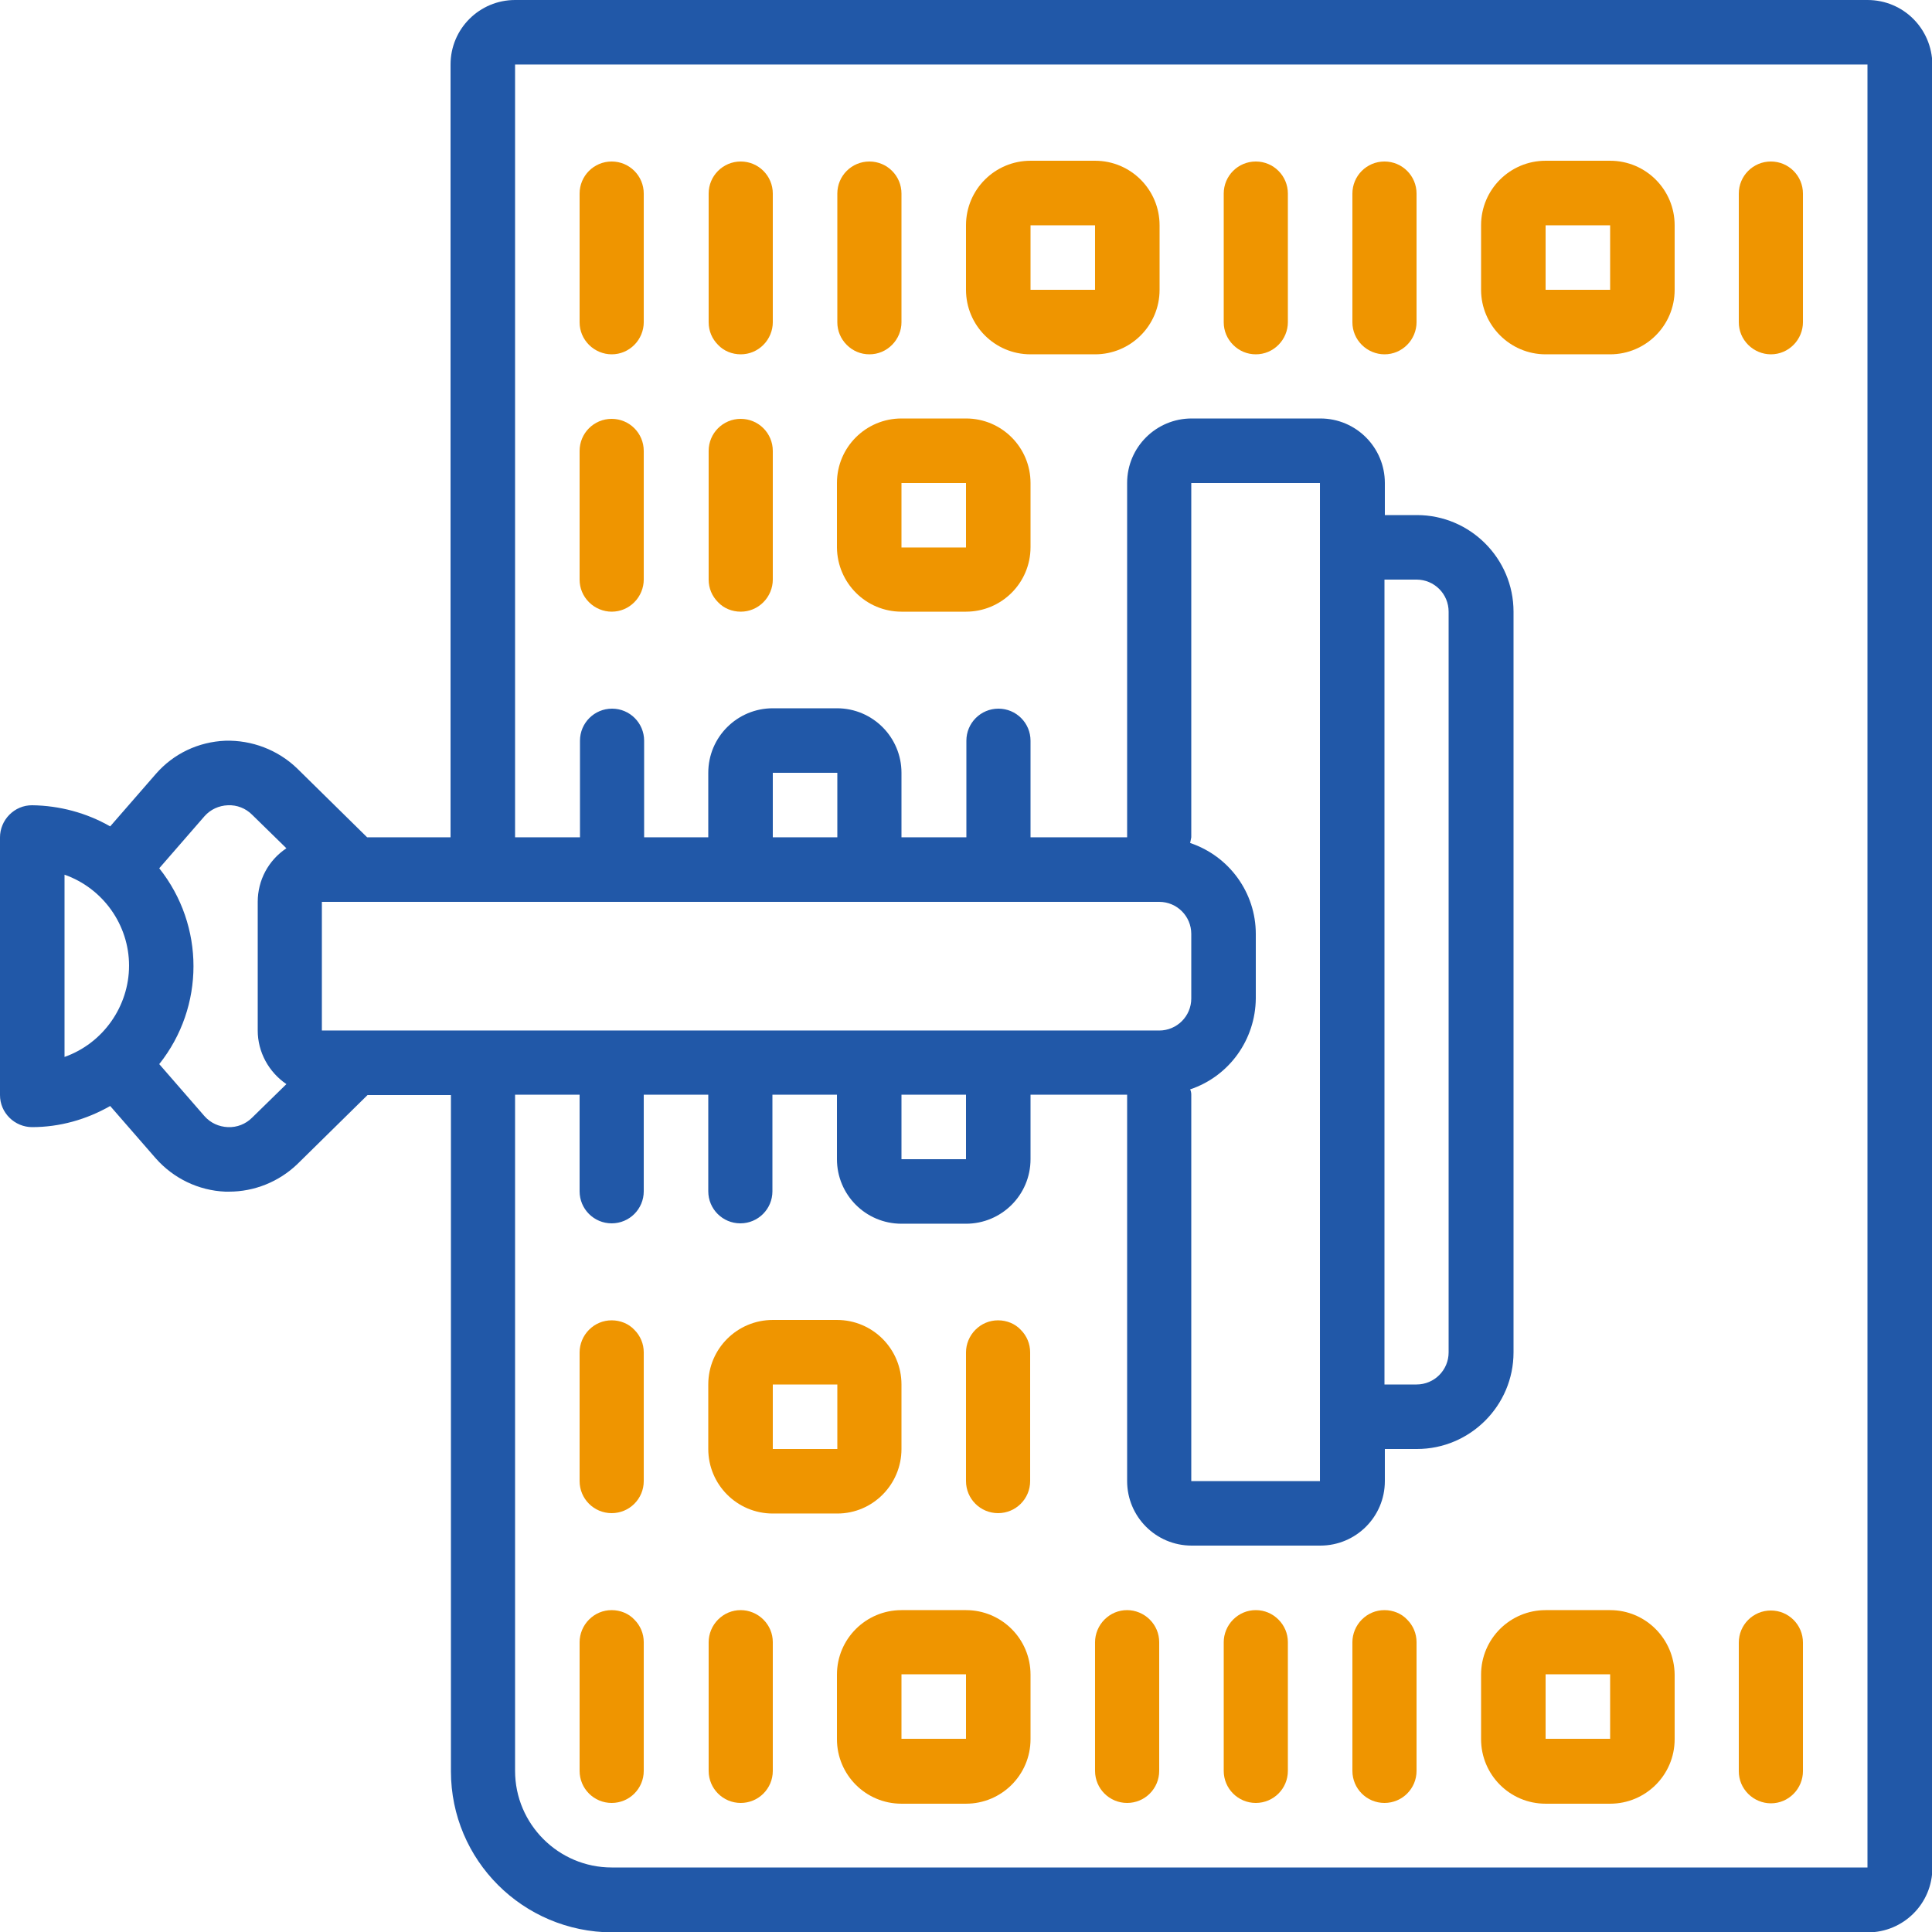
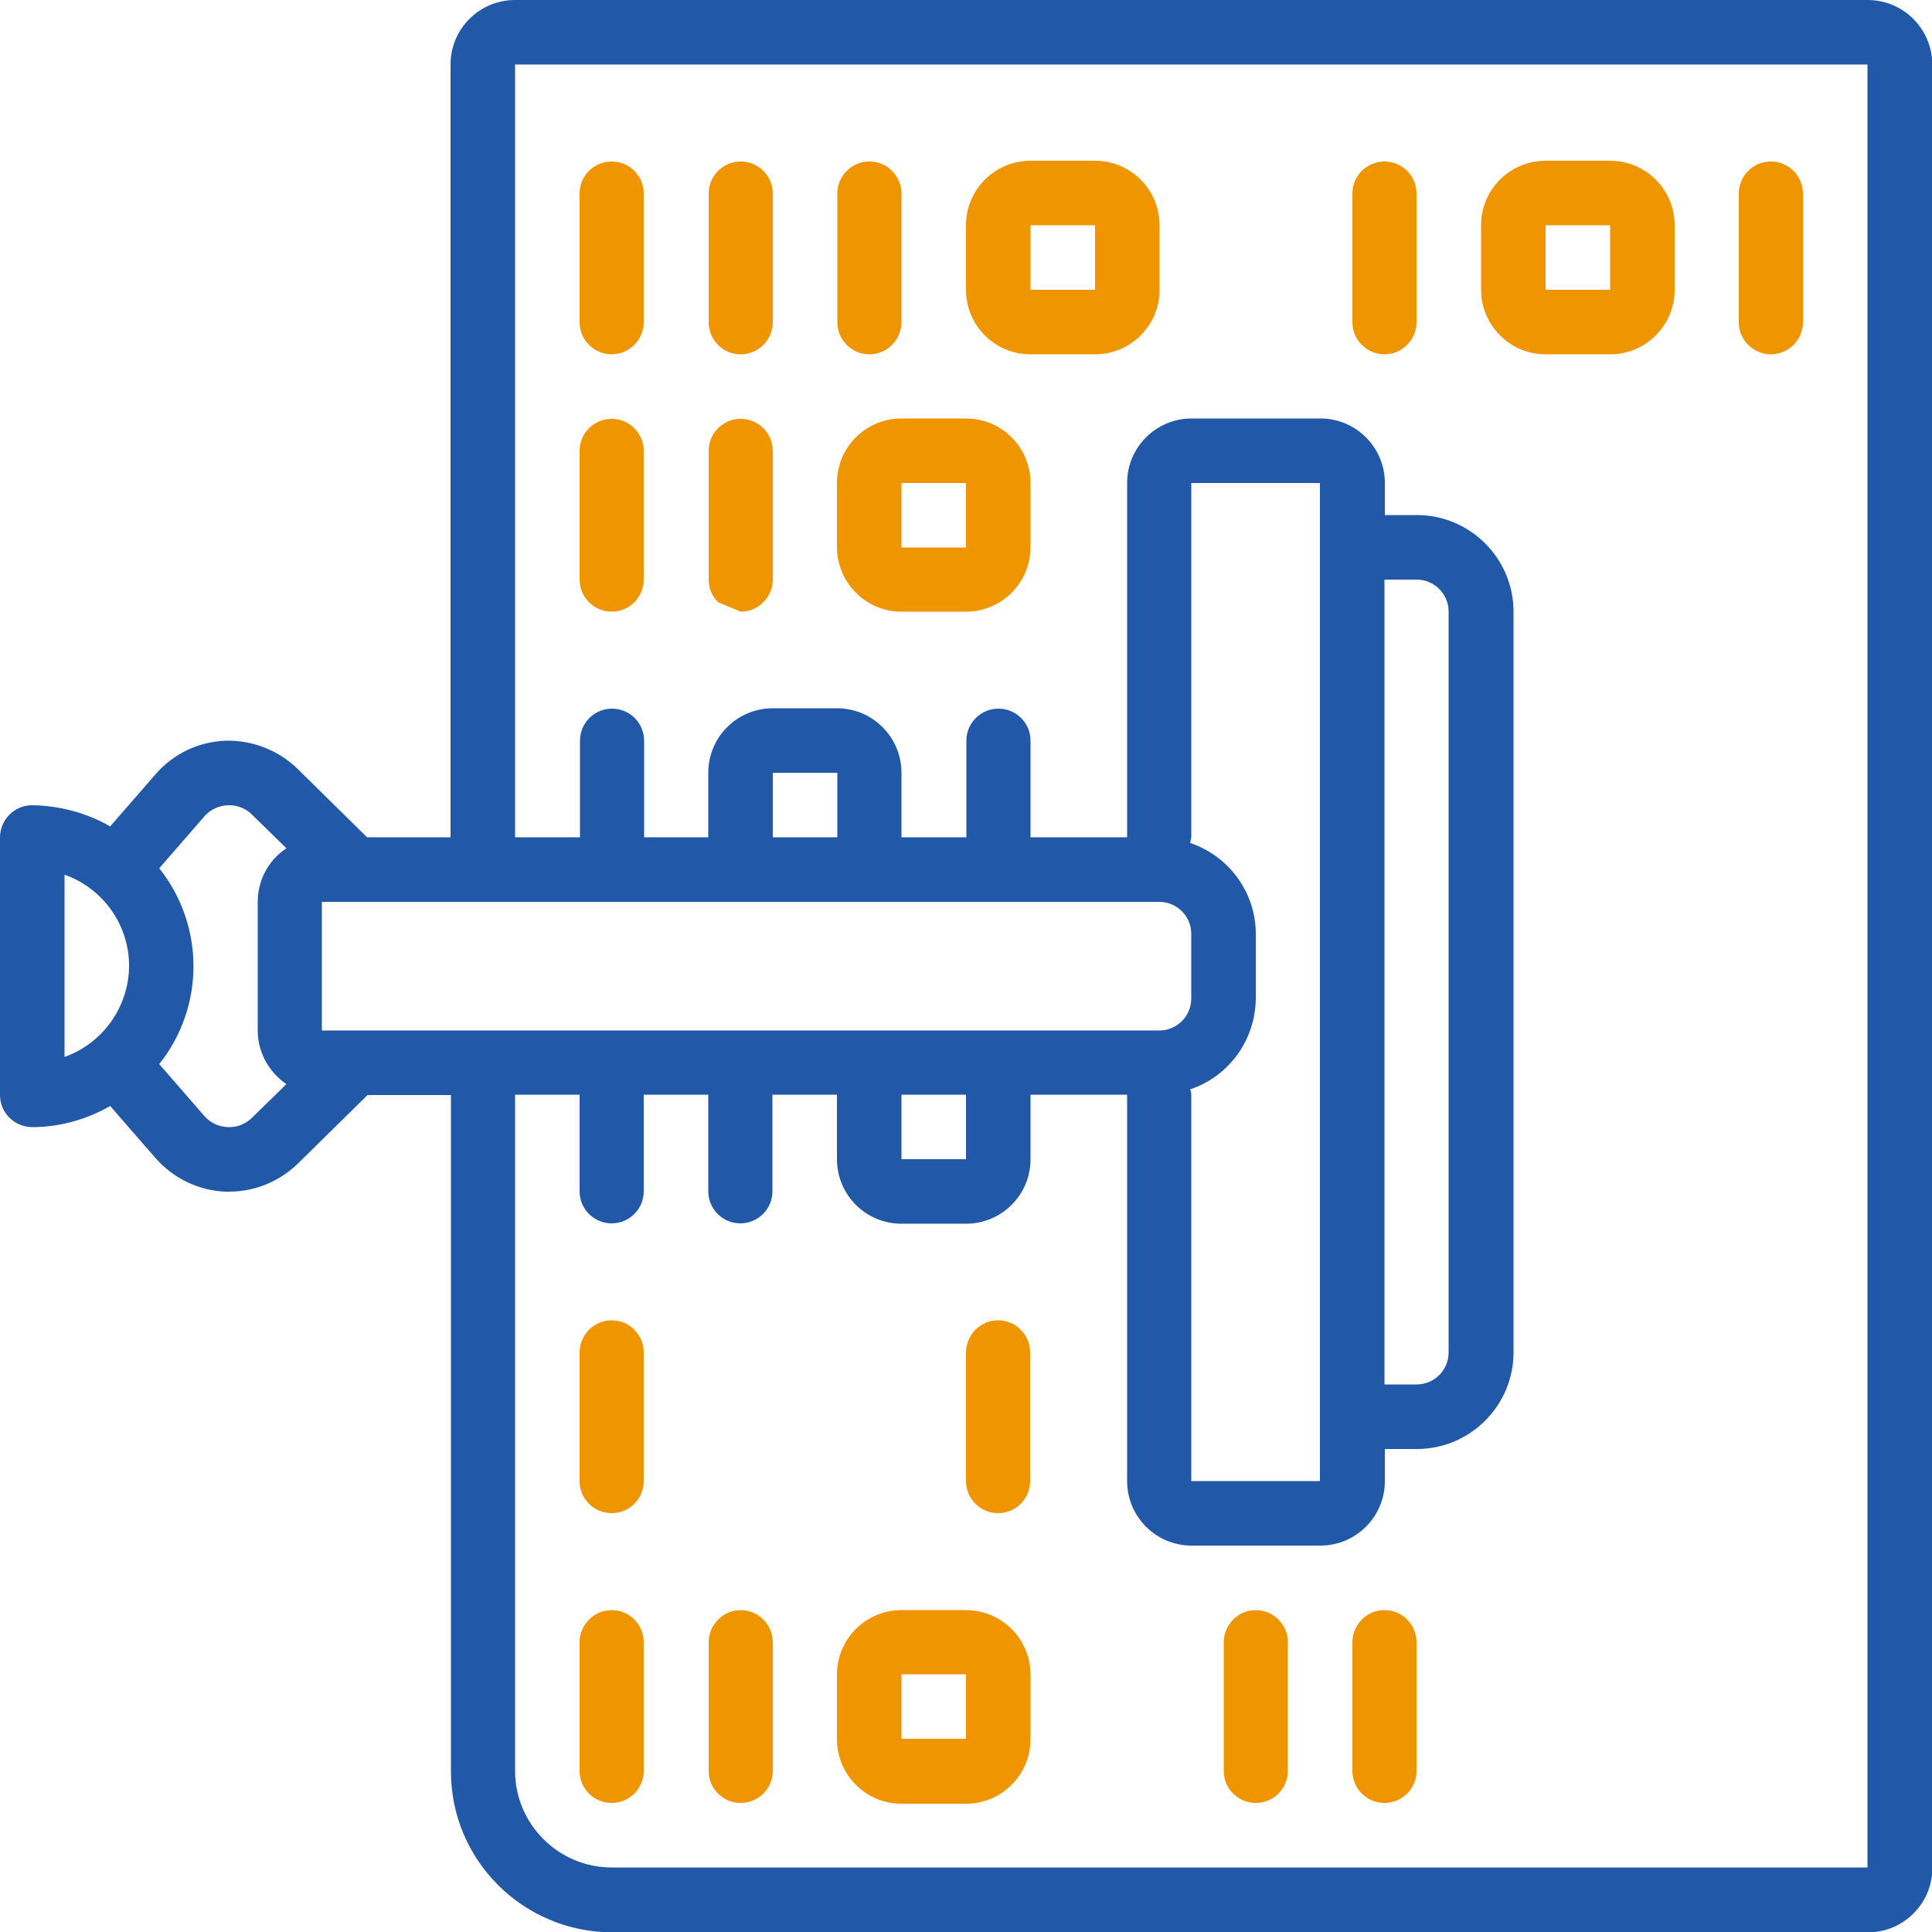
<svg xmlns="http://www.w3.org/2000/svg" version="1.1" id="Capa_1" x="0px" y="0px" viewBox="-143 145 512 512" style="enable-background:new -143 145 512 512;" xml:space="preserve">
  <style type="text/css"> .st0{fill:#EF9500;} .st1{fill:#2158A8;} </style>
  <g>
    <g>
      <g>
        <path class="st0" d="M266.6,238.9h17.1c9.4,0,17.1-7.6,17.1-17.1v-17.1c0-9.4-7.6-17.1-17.1-17.1h-17.1 c-9.4,0-17.1,7.6-17.1,17.1v17.1C249.5,231.2,257.2,238.9,266.6,238.9z M266.6,204.7h17.1l0,17.1h-17.1V204.7z" />
        <path class="st0" d="M223.9,238.9c2.3,0,4.4-0.9,6-2.5c1.6-1.6,2.5-3.8,2.5-6v-34.1c0-4.7-3.8-8.5-8.5-8.5s-8.5,3.8-8.5,8.5v34.1 c0,2.3,0.9,4.4,2.5,6C219.5,238,221.7,238.9,223.9,238.9z" />
        <path class="st0" d="M326.3,238.9c2.3,0,4.4-0.9,6-2.5c1.6-1.6,2.5-3.8,2.5-6v-34.1c0-4.7-3.8-8.5-8.5-8.5s-8.5,3.8-8.5,8.5v34.1 c0,2.3,0.9,4.4,2.5,6C321.9,238,324.1,238.9,326.3,238.9z" />
-         <path class="st0" d="M95.9,529v-17.1c0-9.4-7.6-17.1-17.1-17.1H61.8c-9.4,0-17.1,7.6-17.1,17.1V529c0,9.4,7.6,17.1,17.1,17.1 h17.1C88.3,546.1,95.9,538.4,95.9,529z M61.8,511.9h17.1l0,17.1H61.8V511.9z" />
        <path class="st0" d="M19.1,494.9c-2.3,0-4.4,0.9-6,2.5c-1.6,1.6-2.5,3.8-2.5,6v34.1c0,4.7,3.8,8.5,8.5,8.5s8.5-3.8,8.5-8.5v-34.1 c0-2.3-0.9-4.4-2.5-6C23.6,495.8,21.4,494.9,19.1,494.9z" />
        <path class="st0" d="M121.5,494.9c-2.3,0-4.4,0.9-6,2.5c-1.6,1.6-2.5,3.8-2.5,6v34.1c0,4.7,3.8,8.5,8.5,8.5s8.5-3.8,8.5-8.5 v-34.1c0-2.3-0.9-4.4-2.5-6C126,495.8,123.8,494.9,121.5,494.9z" />
        <path class="st0" d="M95.9,307.1H113c9.4,0,17.1-7.6,17.1-17.1V273c0-9.4-7.6-17.1-17.1-17.1H95.9c-9.4,0-17.1,7.6-17.1,17.1 v17.1C78.9,299.5,86.5,307.1,95.9,307.1z M95.9,273H113l0,17.1H95.9V273z" />
-         <path class="st0" d="M53.3,307.1c2.3,0,4.4-0.9,6-2.5c1.6-1.6,2.5-3.8,2.5-6v-34.1c0-4.7-3.8-8.5-8.5-8.5s-8.5,3.8-8.5,8.5v34.1 c0,2.3,0.9,4.4,2.5,6C48.8,306.2,51,307.1,53.3,307.1z" />
+         <path class="st0" d="M53.3,307.1c2.3,0,4.4-0.9,6-2.5c1.6-1.6,2.5-3.8,2.5-6v-34.1c0-4.7-3.8-8.5-8.5-8.5s-8.5,3.8-8.5,8.5v34.1 c0,2.3,0.9,4.4,2.5,6z" />
        <path class="st0" d="M19.1,307.1c2.3,0,4.4-0.9,6-2.5c1.6-1.6,2.5-3.8,2.5-6v-34.1c0-4.7-3.8-8.5-8.5-8.5s-8.5,3.8-8.5,8.5v34.1 c0,2.3,0.9,4.4,2.5,6C14.7,306.2,16.9,307.1,19.1,307.1z" />
        <path class="st0" d="M130.1,238.9h17.1c9.4,0,17.1-7.6,17.1-17.1v-17.1c0-9.4-7.6-17.1-17.1-17.1h-17.1 c-9.4,0-17.1,7.6-17.1,17.1v17.1C113,231.2,120.6,238.9,130.1,238.9z M130.1,204.7h17.1l0,17.1h-17.1L130.1,204.7L130.1,204.7z" />
-         <path class="st0" d="M189.8,238.9c2.3,0,4.4-0.9,6-2.5c1.6-1.6,2.5-3.8,2.5-6v-34.1c0-4.7-3.8-8.5-8.5-8.5 c-4.7,0-8.5,3.8-8.5,8.5v34.1c0,2.3,0.9,4.4,2.5,6C185.4,238,187.5,238.9,189.8,238.9z" />
        <path class="st0" d="M87.4,238.9c2.3,0,4.4-0.9,6-2.5c1.6-1.6,2.5-3.8,2.5-6v-34.1c0-4.7-3.8-8.5-8.5-8.5s-8.5,3.8-8.5,8.5v34.1 c0,2.3,0.9,4.4,2.5,6C83,238,85.1,238.9,87.4,238.9z" />
        <path class="st0" d="M53.3,238.9c2.3,0,4.4-0.9,6-2.5c1.6-1.6,2.5-3.8,2.5-6v-34.1c0-4.7-3.8-8.5-8.5-8.5s-8.5,3.8-8.5,8.5v34.1 c0,2.3,0.9,4.4,2.5,6C48.8,238,51,238.9,53.3,238.9z" />
        <path class="st0" d="M19.1,238.9c2.3,0,4.4-0.9,6-2.5c1.6-1.6,2.5-3.8,2.5-6v-34.1c0-4.7-3.8-8.5-8.5-8.5s-8.5,3.8-8.5,8.5v34.1 c0,2.3,0.9,4.4,2.5,6C14.7,238,16.9,238.9,19.1,238.9z" />
        <path class="st0" d="M19.1,571.7c-2.3,0-4.4,0.9-6,2.5c-1.6,1.6-2.5,3.8-2.5,6v34.1c0,4.7,3.8,8.5,8.5,8.5s8.5-3.8,8.5-8.5v-34.1 c0-2.3-0.9-4.4-2.5-6C23.6,572.6,21.4,571.7,19.1,571.7z" />
        <path class="st0" d="M113,571.7H95.9c-9.4,0-17.1,7.6-17.1,17.1v17.1c0,9.4,7.6,17.1,17.1,17.1H113c9.4,0,17.1-7.6,17.1-17.1 v-17.1C130.1,579.3,122.4,571.7,113,571.7z M95.9,605.8v-17.1H113l0,17.1H95.9z" />
        <path class="st0" d="M189.8,571.7c-2.3,0-4.4,0.9-6,2.5c-1.6,1.6-2.5,3.8-2.5,6v34.1c0,4.7,3.8,8.5,8.5,8.5 c4.7,0,8.5-3.8,8.5-8.5v-34.1c0-2.3-0.9-4.4-2.5-6C194.2,572.6,192.1,571.7,189.8,571.7z" />
-         <path class="st0" d="M155.7,571.7c-2.3,0-4.4,0.9-6,2.5c-1.6,1.6-2.5,3.8-2.5,6v34.1c0,4.7,3.8,8.5,8.5,8.5s8.5-3.8,8.5-8.5 v-34.1c0-2.3-0.9-4.4-2.5-6C160.1,572.6,157.9,571.7,155.7,571.7z" />
        <path class="st0" d="M53.3,571.7c-2.3,0-4.4,0.9-6,2.5c-1.6,1.6-2.5,3.8-2.5,6v34.1c0,4.7,3.8,8.5,8.5,8.5s8.5-3.8,8.5-8.5v-34.1 c0-2.3-0.9-4.4-2.5-6C57.7,572.6,55.5,571.7,53.3,571.7z" />
-         <path class="st0" d="M283.7,571.7h-17.1c-9.4,0-17.1,7.6-17.1,17.1v17.1c0,9.4,7.6,17.1,17.1,17.1h17.1c9.4,0,17.1-7.6,17.1-17.1 v-17.1C300.7,579.3,293.1,571.7,283.7,571.7z M283.7,605.8h-17.1v-17.1h17.1V605.8z" />
        <path class="st0" d="M223.9,571.7c-2.3,0-4.4,0.9-6,2.5c-1.6,1.6-2.5,3.8-2.5,6v34.1c0,4.7,3.8,8.5,8.5,8.5s8.5-3.8,8.5-8.5 v-34.1c0-2.3-0.9-4.4-2.5-6C228.4,572.6,226.2,571.7,223.9,571.7z" />
-         <path class="st0" d="M326.3,622.9c2.3,0,4.4-0.9,6-2.5c1.6-1.6,2.5-3.8,2.5-6v-34.1c0-4.7-3.8-8.5-8.5-8.5s-8.5,3.8-8.5,8.5v34.1 c0,2.3,0.9,4.4,2.5,6C321.9,622,324.1,622.9,326.3,622.9z" />
        <path class="st1" d="M351.9,145H-6.5c-9.4,0-17.1,7.6-17.1,17.1v204.8h-22.1l-18.6-18.3c-5.1-4.9-12-7.5-19-7.3 c-7.1,0.3-13.7,3.4-18.4,8.8l-12.1,13.9c-6.3-3.6-13.4-5.5-20.7-5.6c-2.3,0-4.4,0.9-6,2.5c-1.6,1.6-2.5,3.8-2.5,6v68.3 c0,2.3,0.9,4.4,2.5,6c1.6,1.6,3.8,2.5,6,2.5c7.3,0,14.4-2,20.7-5.6l12.1,13.9c4.7,5.3,11.3,8.5,18.4,8.8c0.3,0,0.7,0,1,0 c6.7,0,13.2-2.6,18.1-7.3l18.6-18.3h22.1v179.2c0,23.6,19.1,42.6,42.7,42.7h332.8c9.4,0,17.1-7.6,17.1-17.1V162.1 C369,152.6,361.4,145,351.9,145z M-125.9,425.1v-48.3c10.2,3.6,17.1,13.3,17.1,24.1S-115.7,421.5-125.9,425.1z M-76.2,441.2 c-1.7,1.7-4,2.6-6.4,2.5c-2.4-0.1-4.6-1.1-6.2-2.9l-12-13.8c12.1-15.2,12.1-36.7,0-51.9l12-13.8c1.6-1.8,3.8-2.8,6.2-2.9 c2.4-0.1,4.7,0.8,6.4,2.5l9.1,8.9c-4.8,3.2-7.6,8.5-7.6,14.2v34.1c0,5.7,2.9,11,7.6,14.2L-76.2,441.2z M-57.7,418.1v-34.1h221.9 c4.7,0,8.5,3.8,8.5,8.5v17.1c0,4.7-3.8,8.5-8.5,8.5H-57.7z M61.8,366.9v-17.1h17.1l0,17.1H61.8z M172.4,433.7 c10.4-3.5,17.3-13.2,17.4-24.1v-17.1c0-10.9-7-20.6-17.4-24.1c0.1-0.5,0.2-1,0.3-1.5V273h34.1v264.5h-34.1V435.1 C172.7,434.6,172.6,434.1,172.4,433.7z M113,452.2H95.9v-17.1H113L113,452.2z M351.9,639.9H19.1c-14.1,0-25.6-11.5-25.6-25.6 V435.1h17.1v25.6c0,4.7,3.8,8.5,8.5,8.5s8.5-3.8,8.5-8.5v-25.6h17.1v25.6c0,4.7,3.8,8.5,8.5,8.5s8.5-3.8,8.5-8.5v-25.6h17.1v17.1 c0,9.4,7.6,17.1,17.1,17.1H113c9.4,0,17.1-7.6,17.1-17.1v-17.1h25.6v102.4c0,9.4,7.6,17.1,17.1,17.1h34.1 c9.4,0,17.1-7.6,17.1-17.1V529h8.5c14.1,0,25.6-11.5,25.6-25.6V307.1c0-14.1-11.5-25.6-25.6-25.6h-8.5V273 c0-9.4-7.6-17.1-17.1-17.1h-34.1c-9.4,0-17.1,7.6-17.1,17.1v93.9h-25.6v-25.6c0-4.7-3.8-8.5-8.5-8.5s-8.5,3.8-8.5,8.5v25.6H95.9 v-17.1c0-9.4-7.6-17.1-17.1-17.1H61.8c-9.4,0-17.1,7.6-17.1,17.1v17.1H27.7v-25.6c0-4.7-3.8-8.5-8.5-8.5s-8.5,3.8-8.5,8.5v25.6 H-6.5V162.1h358.4L351.9,639.9L351.9,639.9z M223.9,511.9V298.6h8.5c4.7,0,8.5,3.8,8.5,8.5v196.3c0,4.7-3.8,8.5-8.5,8.5 L223.9,511.9L223.9,511.9z" />
      </g>
    </g>
  </g>
</svg>